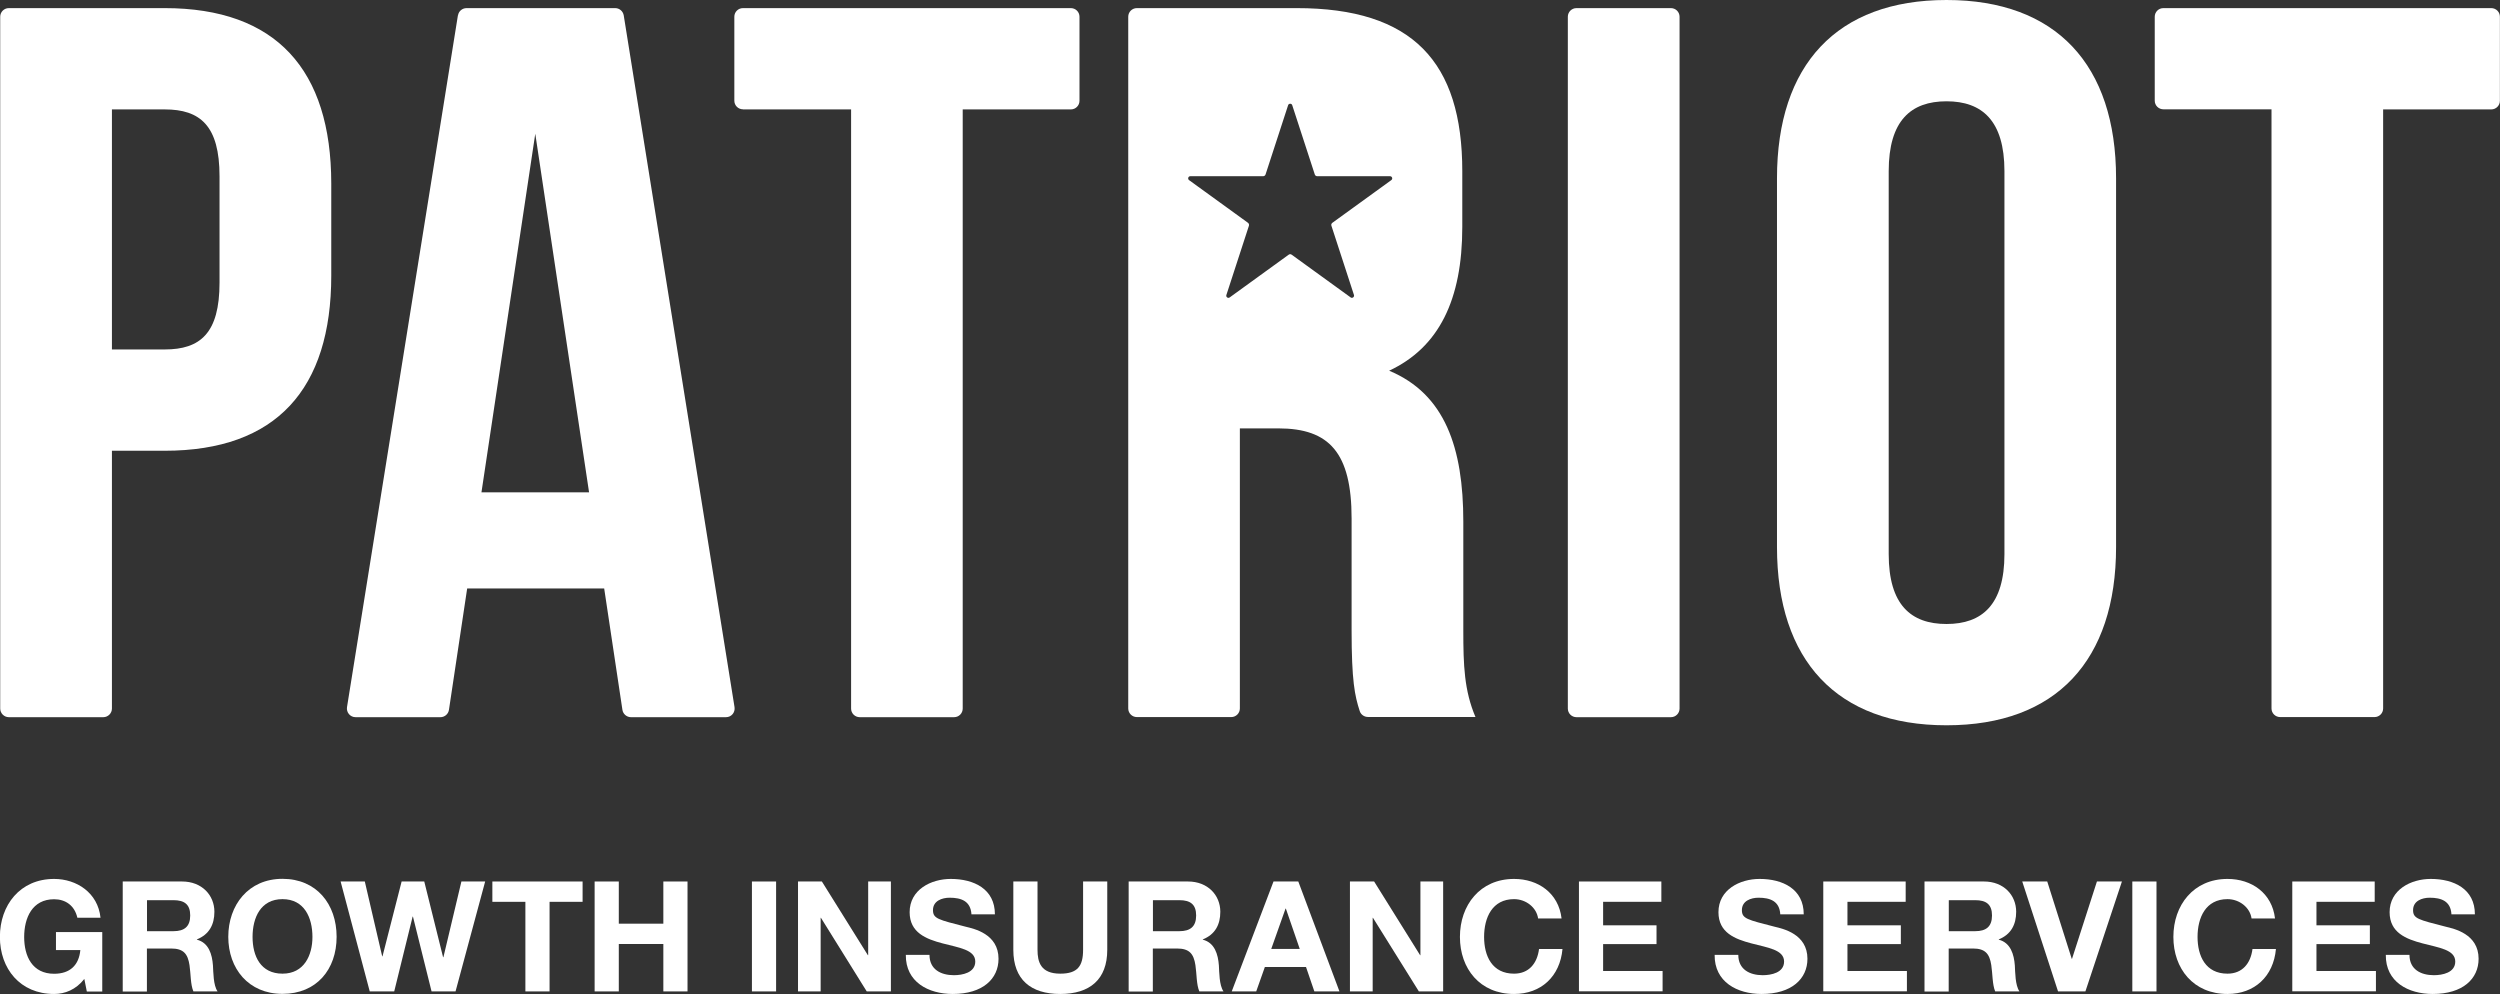
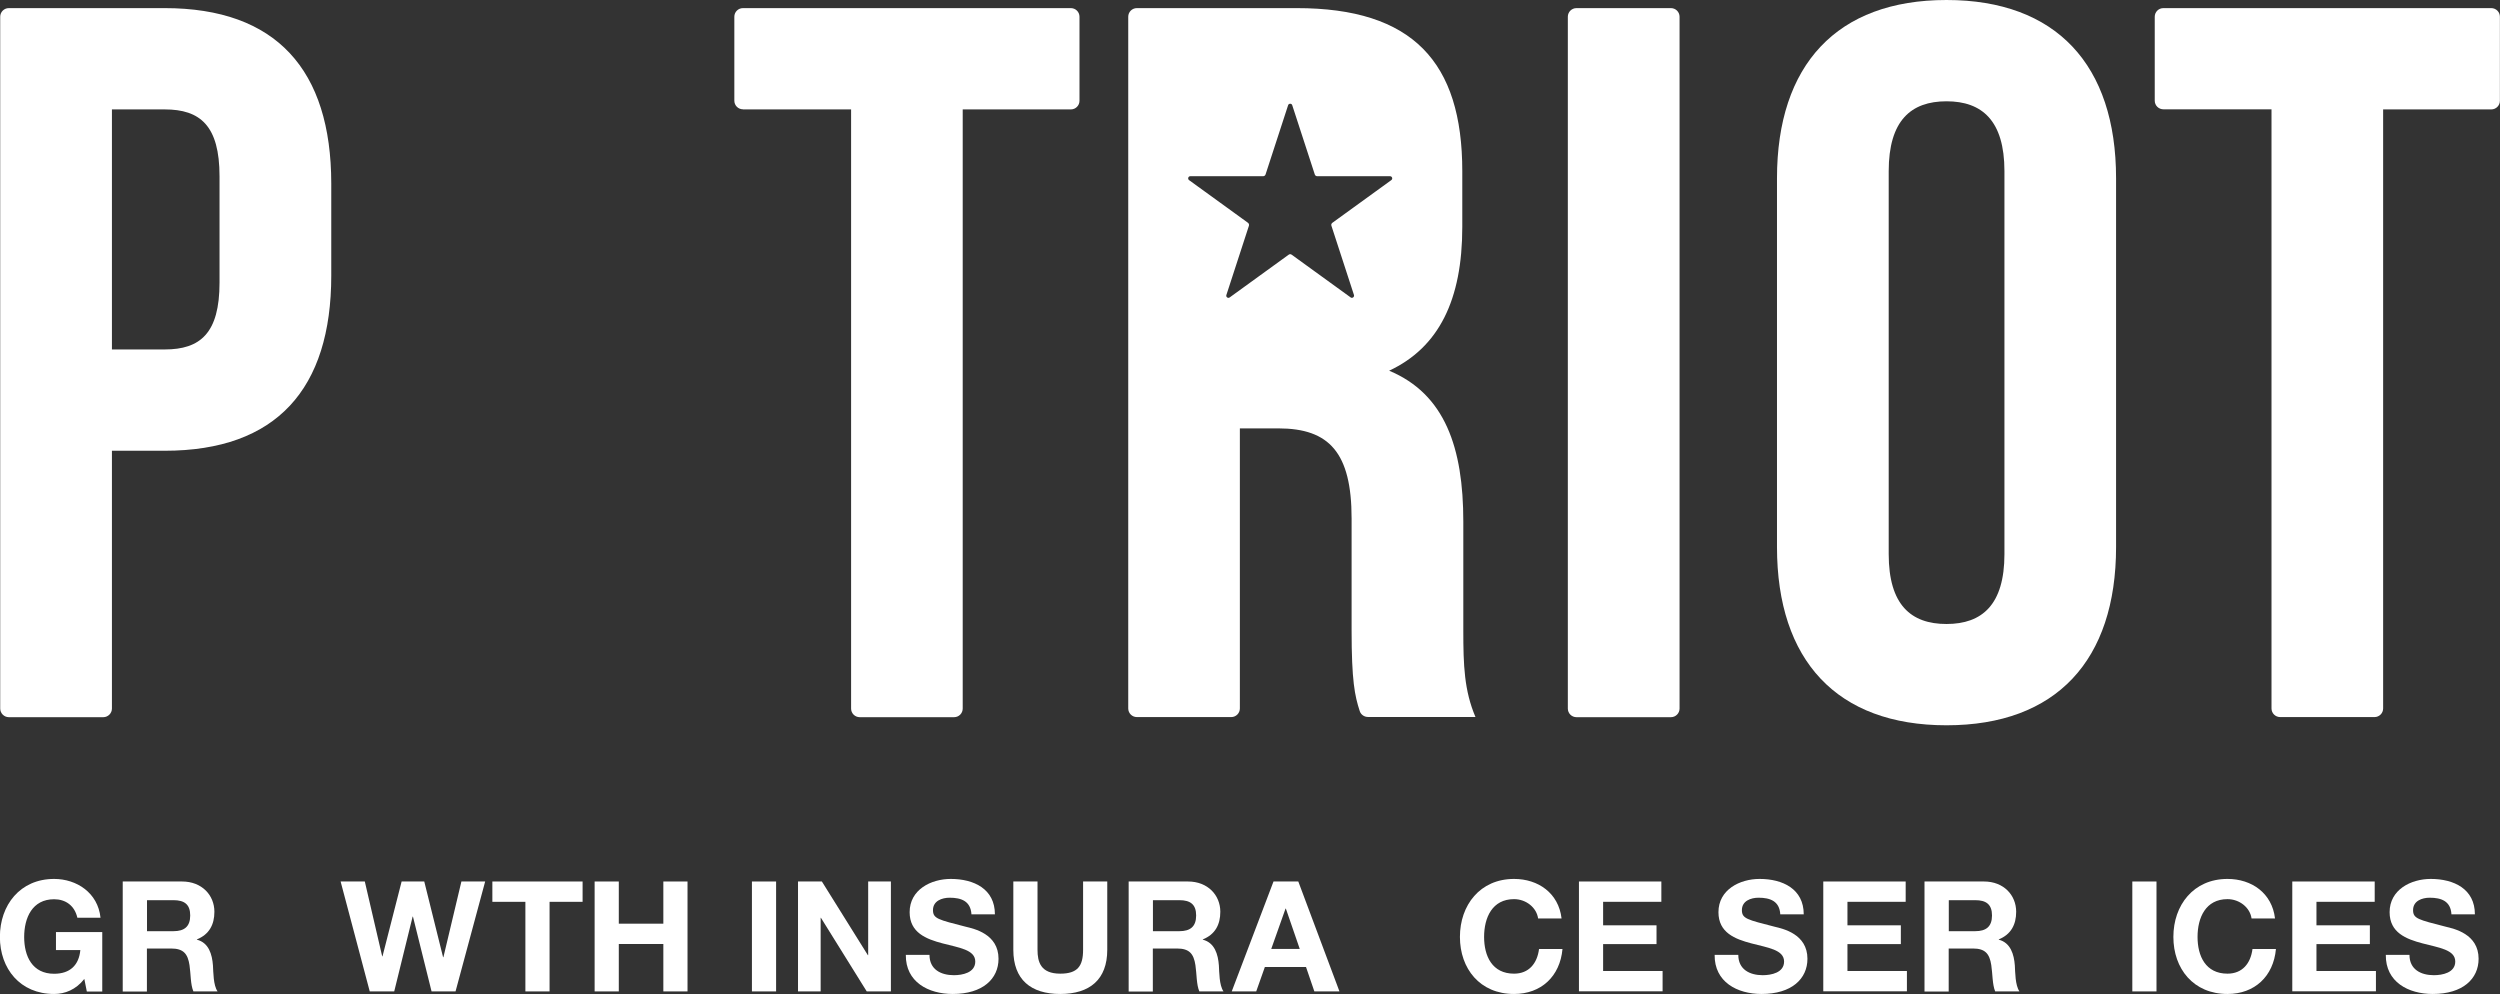
<svg xmlns="http://www.w3.org/2000/svg" width="166" height="66" viewBox="0 0 166 66" fill="none">
  <rect x="0" y="0" width="166" height="66" fill="#333333" stroke="none" />
  <g clip-path="url(#clip0_961_2125)">
    <path d="M14.577 18.768C14.577 22.134 13.293 23.204 10.936 23.204H7.432V7.265H10.936C13.293 7.265 14.577 8.341 14.577 11.708V18.768ZM10.936 0.539H0.587C0.266 0.539 0.014 0.798 0.014 1.111V47.049C0.014 47.362 0.273 47.621 0.587 47.621H6.858C7.173 47.621 7.432 47.362 7.432 47.049V29.93H10.936C18.355 29.93 21.996 25.828 21.996 18.298V12.178C21.989 4.641 18.348 0.539 10.936 0.539Z" fill="white" />
-     <path d="M31.969 32.69L35.542 8.88L39.114 32.69H31.969ZM30.405 1.022L23.041 46.953C22.986 47.301 23.253 47.621 23.608 47.621H29.244C29.53 47.621 29.77 47.41 29.811 47.13L31.02 39.075H40.118L41.328 47.13C41.368 47.41 41.614 47.621 41.895 47.621H48.206C48.562 47.621 48.828 47.308 48.773 46.953L41.416 1.022C41.368 0.743 41.129 0.539 40.849 0.539H30.979C30.698 0.539 30.453 0.743 30.412 1.022H30.405Z" fill="white" />
    <path d="M49.333 7.265H56.513V47.049C56.513 47.369 56.772 47.621 57.087 47.621H63.351C63.672 47.621 63.924 47.362 63.924 47.049V7.265H71.104C71.425 7.265 71.678 7.006 71.678 6.692V1.111C71.678 0.791 71.418 0.539 71.104 0.539H49.333C49.012 0.539 48.76 0.798 48.76 1.111V6.685C48.76 7.006 49.019 7.258 49.333 7.258V7.265Z" fill="white" />
    <path d="M110.949 0.539H104.678C104.361 0.539 104.104 0.795 104.104 1.111V47.049C104.104 47.365 104.361 47.621 104.678 47.621H110.949C111.266 47.621 111.523 47.365 111.523 47.049V1.111C111.523 0.795 111.266 0.539 110.949 0.539Z" fill="white" />
    <path d="M133.095 36.792C133.095 40.152 131.613 41.433 129.249 41.433C126.886 41.433 125.41 40.159 125.41 36.792V11.367C125.41 8 126.893 6.726 129.249 6.726C131.606 6.726 133.095 8.007 133.095 11.367V36.792ZM129.249 0C121.967 0 117.992 4.307 117.992 11.837V36.322C117.992 43.852 121.967 48.159 129.249 48.159C136.531 48.159 140.507 43.852 140.507 36.322V11.837C140.507 4.307 136.531 0 129.249 0Z" fill="white" />
    <path d="M143.075 1.111V6.685C143.075 7.006 143.335 7.258 143.649 7.258H150.828V47.042C150.828 47.362 151.088 47.614 151.402 47.614H157.666C157.987 47.614 158.24 47.355 158.24 47.042V7.265H165.419C165.74 7.265 165.993 7.006 165.993 6.692V1.111C165.993 0.791 165.734 0.539 165.419 0.539H143.649C143.328 0.539 143.075 0.798 143.075 1.111Z" fill="white" />
    <path d="M97.164 41.904V34.639C97.164 29.733 95.948 26.162 92.239 24.615C95.545 23.068 97.096 19.906 97.096 15.067V11.367C97.096 4.103 93.79 0.539 86.105 0.539H75.489C75.168 0.539 74.915 0.798 74.915 1.111V47.042C74.915 47.362 75.175 47.614 75.489 47.614H81.753C82.074 47.614 82.327 47.355 82.327 47.042V28.445H84.889C88.263 28.445 89.746 30.06 89.746 34.428V41.829C89.746 45.229 89.957 46.197 90.285 47.212C90.36 47.451 90.586 47.607 90.832 47.607H97.97C97.226 45.856 97.164 44.18 97.164 41.89V41.904ZM88.468 14.795C88.407 14.842 88.379 14.918 88.407 14.992L89.903 19.586C89.944 19.715 89.793 19.831 89.684 19.749L85.77 16.914C85.709 16.866 85.626 16.866 85.565 16.914L81.651 19.749C81.542 19.831 81.385 19.722 81.432 19.586L82.928 14.992C82.949 14.918 82.928 14.842 82.867 14.795L78.953 11.96C78.843 11.878 78.898 11.701 79.035 11.701H83.871C83.946 11.701 84.014 11.653 84.035 11.578L85.531 6.985C85.572 6.856 85.763 6.856 85.804 6.985L87.3 11.578C87.321 11.653 87.389 11.701 87.464 11.701H92.3C92.437 11.701 92.499 11.878 92.382 11.96L88.468 14.795Z" fill="white" />
    <path d="M5.601 64.998C5.041 65.721 4.304 66 3.593 66C1.332 66 -0.007 64.317 -0.007 62.211C-0.007 60.105 1.325 58.361 3.593 58.361C5.089 58.361 6.503 59.281 6.674 60.937H5.137C4.952 60.126 4.351 59.71 3.593 59.71C2.145 59.71 1.605 60.937 1.605 62.218C1.605 63.499 2.145 64.658 3.593 64.658C4.638 64.658 5.239 64.099 5.335 63.083H3.716V61.891H6.79V65.837H5.765L5.601 65.012V64.998Z" fill="white" />
    <path d="M8.149 58.531H12.091C13.402 58.531 14.236 59.438 14.236 60.542C14.236 61.4 13.887 62.048 13.075 62.375V62.395C13.867 62.6 14.085 63.37 14.14 64.106C14.168 64.562 14.161 65.421 14.447 65.83H12.842C12.644 65.373 12.671 64.664 12.583 64.085C12.467 63.322 12.173 62.981 11.36 62.981H9.755V65.837H8.149V58.538V58.531ZM9.761 61.83H11.524C12.241 61.83 12.63 61.523 12.63 60.787C12.63 60.051 12.241 59.772 11.524 59.772H9.761V61.83Z" fill="white" />
-     <path d="M18.758 58.354C21.019 58.354 22.351 60.037 22.351 62.204C22.351 64.371 21.019 65.993 18.758 65.993C16.497 65.993 15.158 64.31 15.158 62.204C15.158 60.099 16.49 58.354 18.758 58.354ZM18.758 64.651C20.199 64.651 20.746 63.424 20.746 62.211C20.746 60.93 20.206 59.703 18.758 59.703C17.31 59.703 16.77 60.93 16.77 62.211C16.77 63.492 17.31 64.651 18.758 64.651Z" fill="white" />
    <path d="M30.255 65.83H28.656L27.42 60.862H27.399L26.176 65.83H24.551L22.617 58.531H24.223L25.377 63.499H25.398L26.668 58.531H28.171L29.421 63.56H29.442L30.637 58.531H32.215L30.248 65.83H30.255Z" fill="white" />
    <path d="M34.886 59.881H32.693V58.531H38.684V59.881H36.491V65.83H34.886V59.881Z" fill="white" />
    <path d="M39.483 58.531H41.088V61.332H44.046V58.531H45.651V65.83H44.046V62.681H41.088V65.83H39.483V58.531Z" fill="white" />
    <path d="M49.928 58.531H51.533V65.83H49.928V58.531Z" fill="white" />
    <path d="M52.974 58.531H54.573L57.626 63.424H57.647V58.531H59.156V65.83H57.551L54.511 60.944H54.491V65.83H52.988V58.531H52.974Z" fill="white" />
    <path d="M61.718 63.404C61.718 64.371 62.476 64.753 63.337 64.753C63.904 64.753 64.758 64.589 64.758 63.847C64.758 63.056 63.665 62.927 62.586 62.64C61.499 62.354 60.4 61.932 60.4 60.569C60.4 59.076 61.814 58.361 63.132 58.361C64.662 58.361 66.062 59.022 66.062 60.712H64.505C64.45 59.833 63.829 59.608 63.057 59.608C62.545 59.608 61.95 59.819 61.95 60.432C61.95 60.998 62.299 61.066 64.129 61.536C64.662 61.666 66.302 62.007 66.302 63.663C66.302 64.998 65.25 66 63.262 66C61.643 66 60.126 65.203 60.147 63.404H61.704H61.718Z" fill="white" />
    <path d="M73.522 63.07C73.522 65.046 72.354 66 70.4 66C68.447 66 67.285 65.046 67.285 63.07V58.531H68.891V63.07C68.891 63.867 69.096 64.651 70.4 64.651C71.548 64.651 71.917 64.153 71.917 63.07V58.531H73.522V63.07Z" fill="white" />
    <path d="M74.943 58.531H78.884C80.196 58.531 81.029 59.438 81.029 60.542C81.029 61.4 80.681 62.048 79.868 62.375V62.395C80.66 62.6 80.879 63.37 80.934 64.106C80.961 64.562 80.954 65.421 81.241 65.83H79.636C79.438 65.373 79.465 64.664 79.376 64.085C79.26 63.322 78.966 62.981 78.153 62.981H76.548V65.837H74.943V58.538V58.531ZM76.555 61.83H78.317C79.035 61.83 79.424 61.523 79.424 60.787C79.424 60.051 79.035 59.772 78.317 59.772H76.555V61.83Z" fill="white" />
    <path d="M84.561 58.531H86.207L88.94 65.83H87.273L86.719 64.208H83.987L83.413 65.83H81.787L84.561 58.531ZM84.411 63.008H86.303L85.381 60.33H85.36L84.411 63.008Z" fill="white" />
-     <path d="M89.643 58.531H91.242L94.295 63.424H94.316V58.531H95.825V65.83H94.213L91.166 60.944H91.146V65.83H89.636V58.531H89.643Z" fill="white" />
    <path d="M102.13 60.984C102.028 60.262 101.331 59.703 100.532 59.703C99.084 59.703 98.544 60.93 98.544 62.211C98.544 63.492 99.084 64.651 100.532 64.651C101.515 64.651 102.069 63.976 102.192 63.015H103.749C103.585 64.835 102.328 66 100.532 66C98.264 66 96.939 64.317 96.939 62.211C96.939 60.105 98.271 58.361 100.532 58.361C102.137 58.361 103.49 59.301 103.688 60.984H102.13Z" fill="white" />
    <path d="M104.842 58.531H110.314V59.88H106.447V61.441H109.993V62.688H106.447V64.474H110.396V65.823H104.842V58.524V58.531Z" fill="white" />
    <path d="M115.423 63.404C115.423 64.371 116.182 64.753 117.042 64.753C117.609 64.753 118.463 64.589 118.463 63.847C118.463 63.056 117.37 62.927 116.291 62.64C115.205 62.354 114.105 61.932 114.105 60.569C114.105 59.076 115.519 58.361 116.837 58.361C118.367 58.361 119.768 59.022 119.768 60.712H118.21C118.163 59.833 117.534 59.608 116.769 59.608C116.257 59.608 115.662 59.819 115.662 60.432C115.662 60.998 116.011 61.066 117.841 61.536C118.374 61.666 120.014 62.007 120.014 63.663C120.014 64.998 118.962 66 116.967 66C115.348 66 113.832 65.203 113.852 63.404H115.41H115.423Z" fill="white" />
    <path d="M121.066 58.531H126.537V59.88H122.671V61.441H126.216V62.688H122.671V64.474H126.619V65.823H121.066V58.524V58.531Z" fill="white" />
    <path d="M127.794 58.531H131.736C133.047 58.531 133.874 59.438 133.874 60.542C133.874 61.4 133.525 62.048 132.719 62.375V62.395C133.505 62.6 133.73 63.37 133.785 64.106C133.812 64.562 133.806 65.421 134.092 65.83H132.48C132.289 65.373 132.31 64.664 132.221 64.085C132.105 63.322 131.811 62.981 131.005 62.981H129.393V65.837H127.787V58.538L127.794 58.531ZM129.4 61.83H131.162C131.879 61.83 132.269 61.523 132.269 60.787C132.269 60.051 131.879 59.772 131.162 59.772H129.4V61.83Z" fill="white" />
-     <path d="M138.471 65.83H136.654L134.277 58.531H135.937L137.563 63.663H137.583L139.236 58.531H140.896L138.471 65.83Z" fill="white" />
    <path d="M141.586 58.531H143.191V65.83H141.586V58.531Z" fill="white" />
    <path d="M149.503 60.984C149.401 60.262 148.704 59.703 147.905 59.703C146.457 59.703 145.917 60.93 145.917 62.211C145.917 63.492 146.457 64.651 147.905 64.651C148.888 64.651 149.442 63.976 149.565 63.015H151.122C150.958 64.835 149.701 66 147.905 66C145.637 66 144.312 64.317 144.312 62.211C144.312 60.105 145.644 58.361 147.905 58.361C149.51 58.361 150.863 59.301 151.061 60.984H149.503Z" fill="white" />
    <path d="M152.208 58.531H157.68V59.88H153.813V61.441H157.359V62.688H153.813V64.474H157.762V65.823H152.208V58.524V58.531Z" fill="white" />
    <path d="M159.989 63.404C159.989 64.371 160.747 64.753 161.608 64.753C162.175 64.753 163.029 64.589 163.029 63.847C163.029 63.056 161.936 62.927 160.856 62.64C159.77 62.354 158.67 61.932 158.67 60.569C158.67 59.076 160.084 58.361 161.403 58.361C162.933 58.361 164.333 59.022 164.333 60.712H162.776C162.728 59.833 162.099 59.608 161.334 59.608C160.822 59.608 160.228 59.819 160.228 60.432C160.228 60.998 160.576 61.066 162.407 61.536C162.94 61.666 164.579 62.007 164.579 63.663C164.579 64.998 163.527 66 161.533 66C159.914 66 158.397 65.203 158.418 63.404H159.975H159.989Z" fill="white" />
  </g>
  <defs>
    <clipPath id="clip0_961_2125">
      <rect width="166" height="66" fill="white" />
    </clipPath>
  </defs>
</svg>